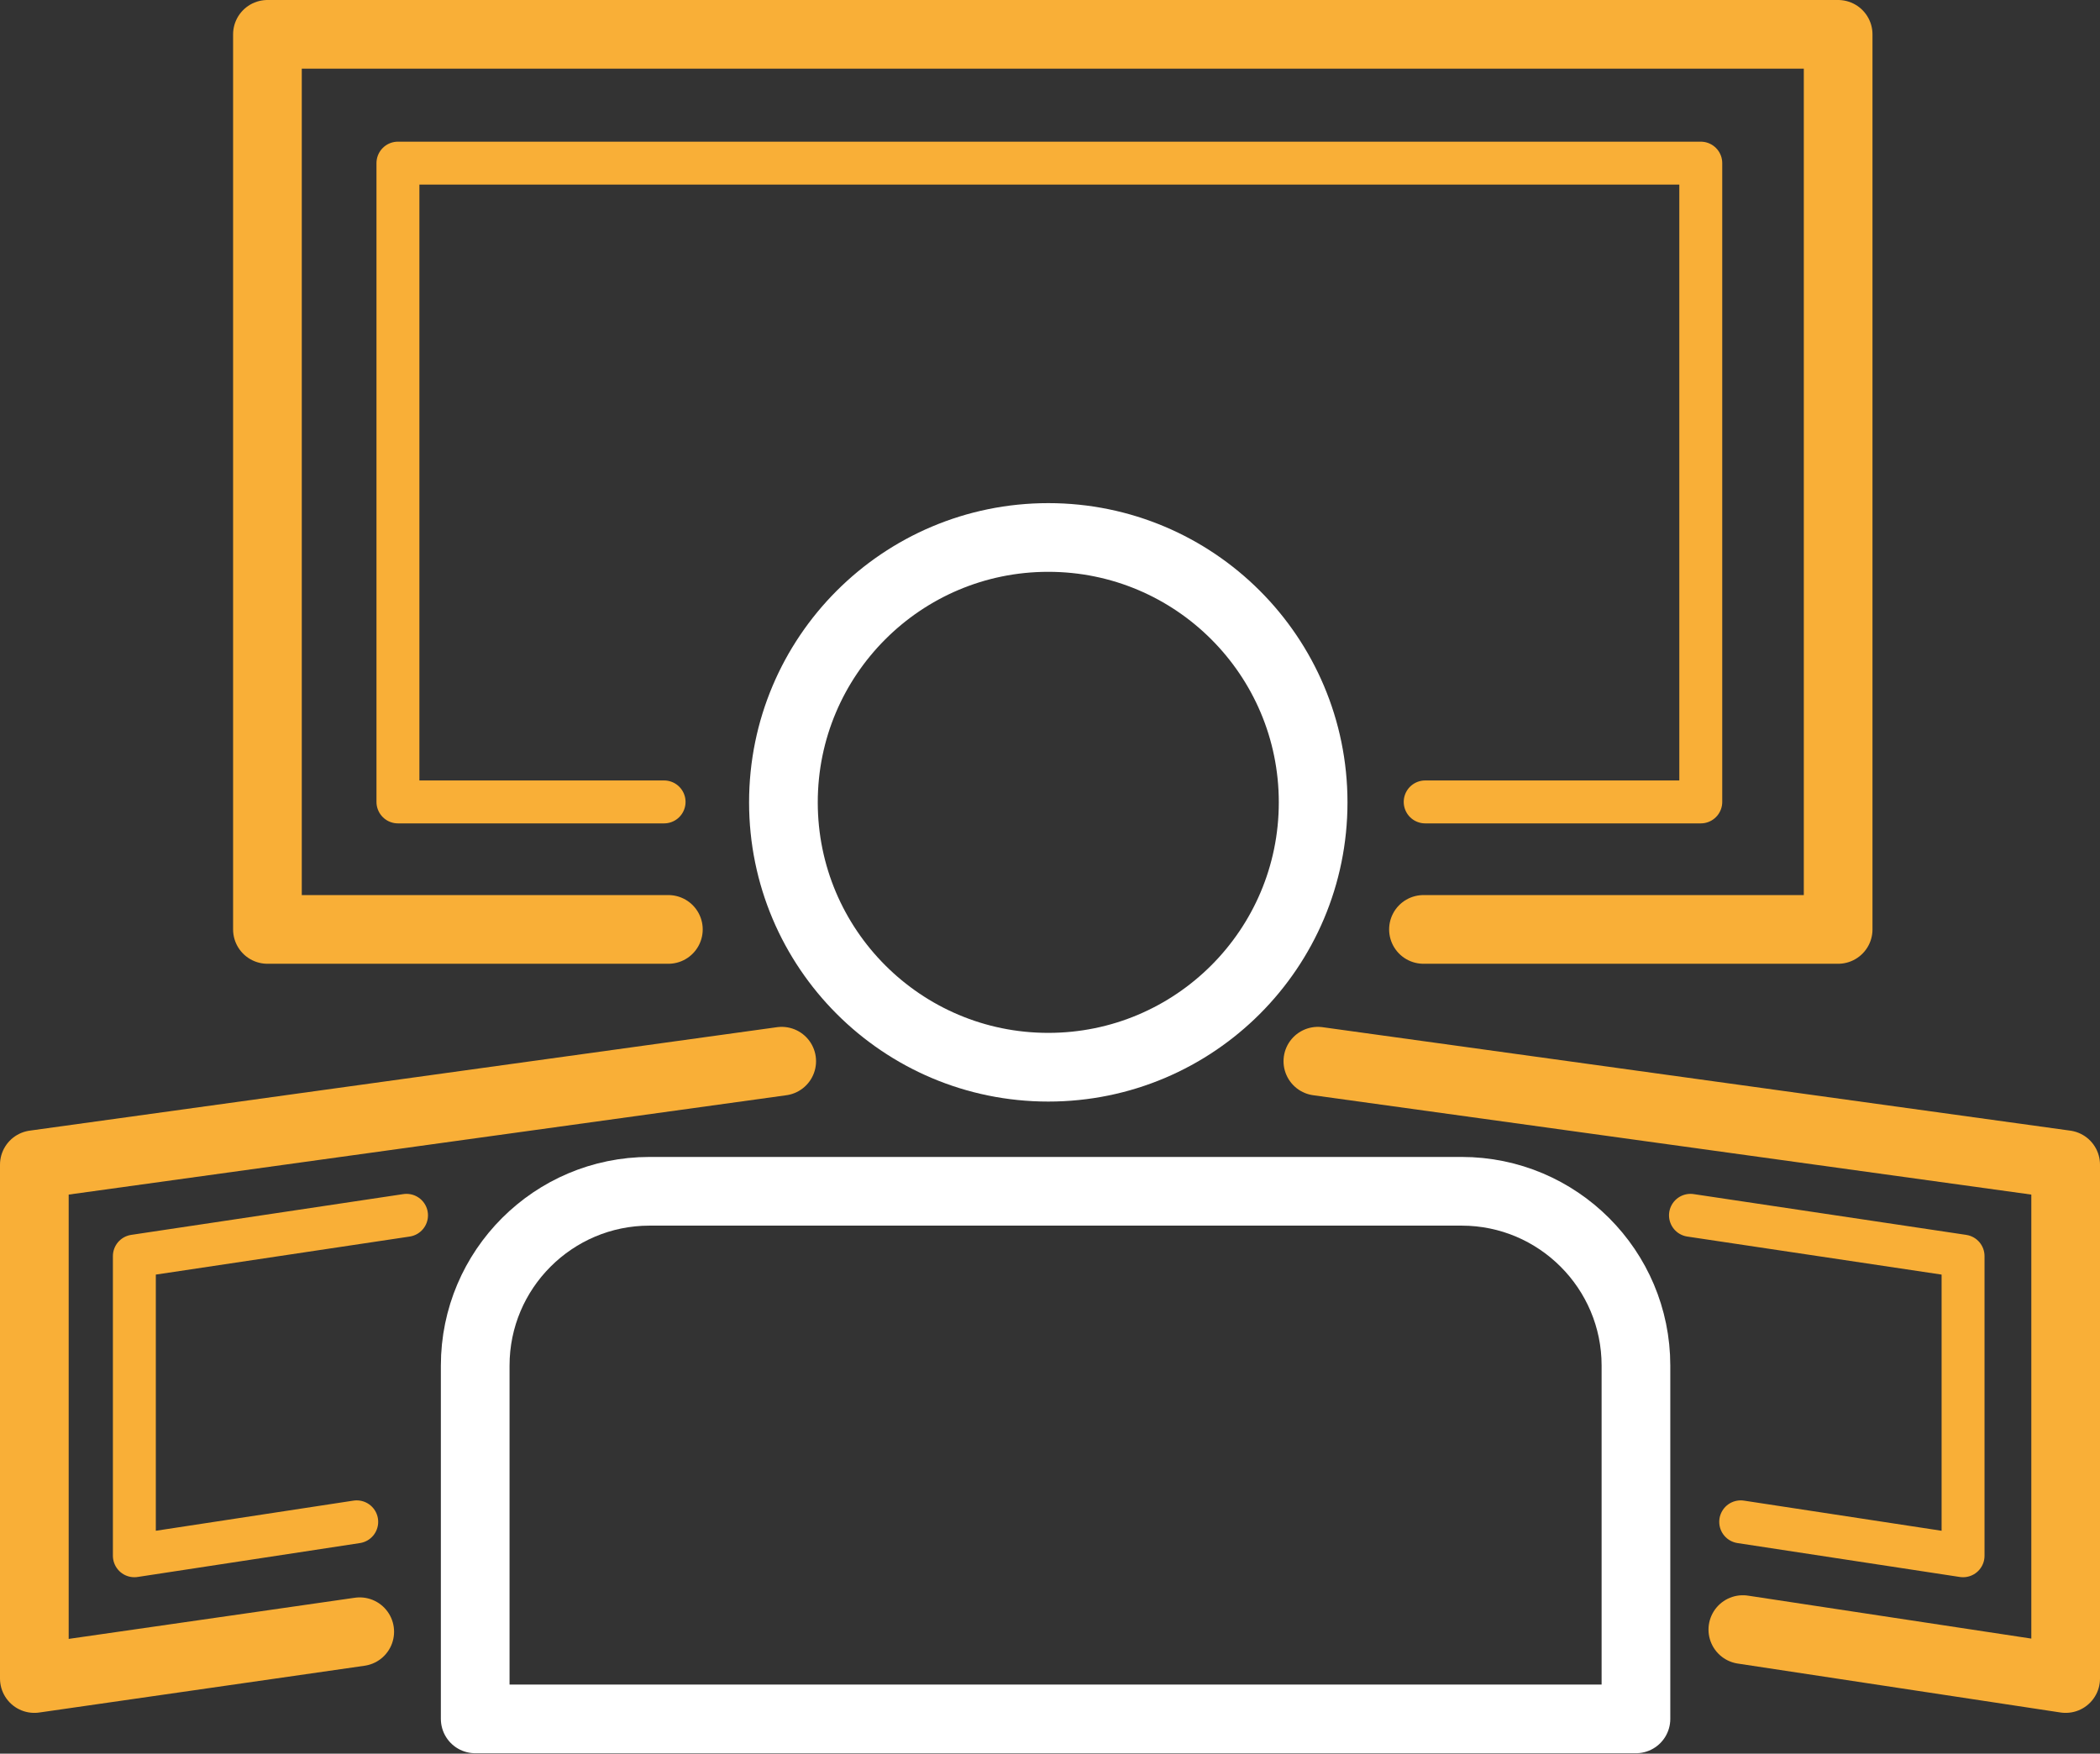
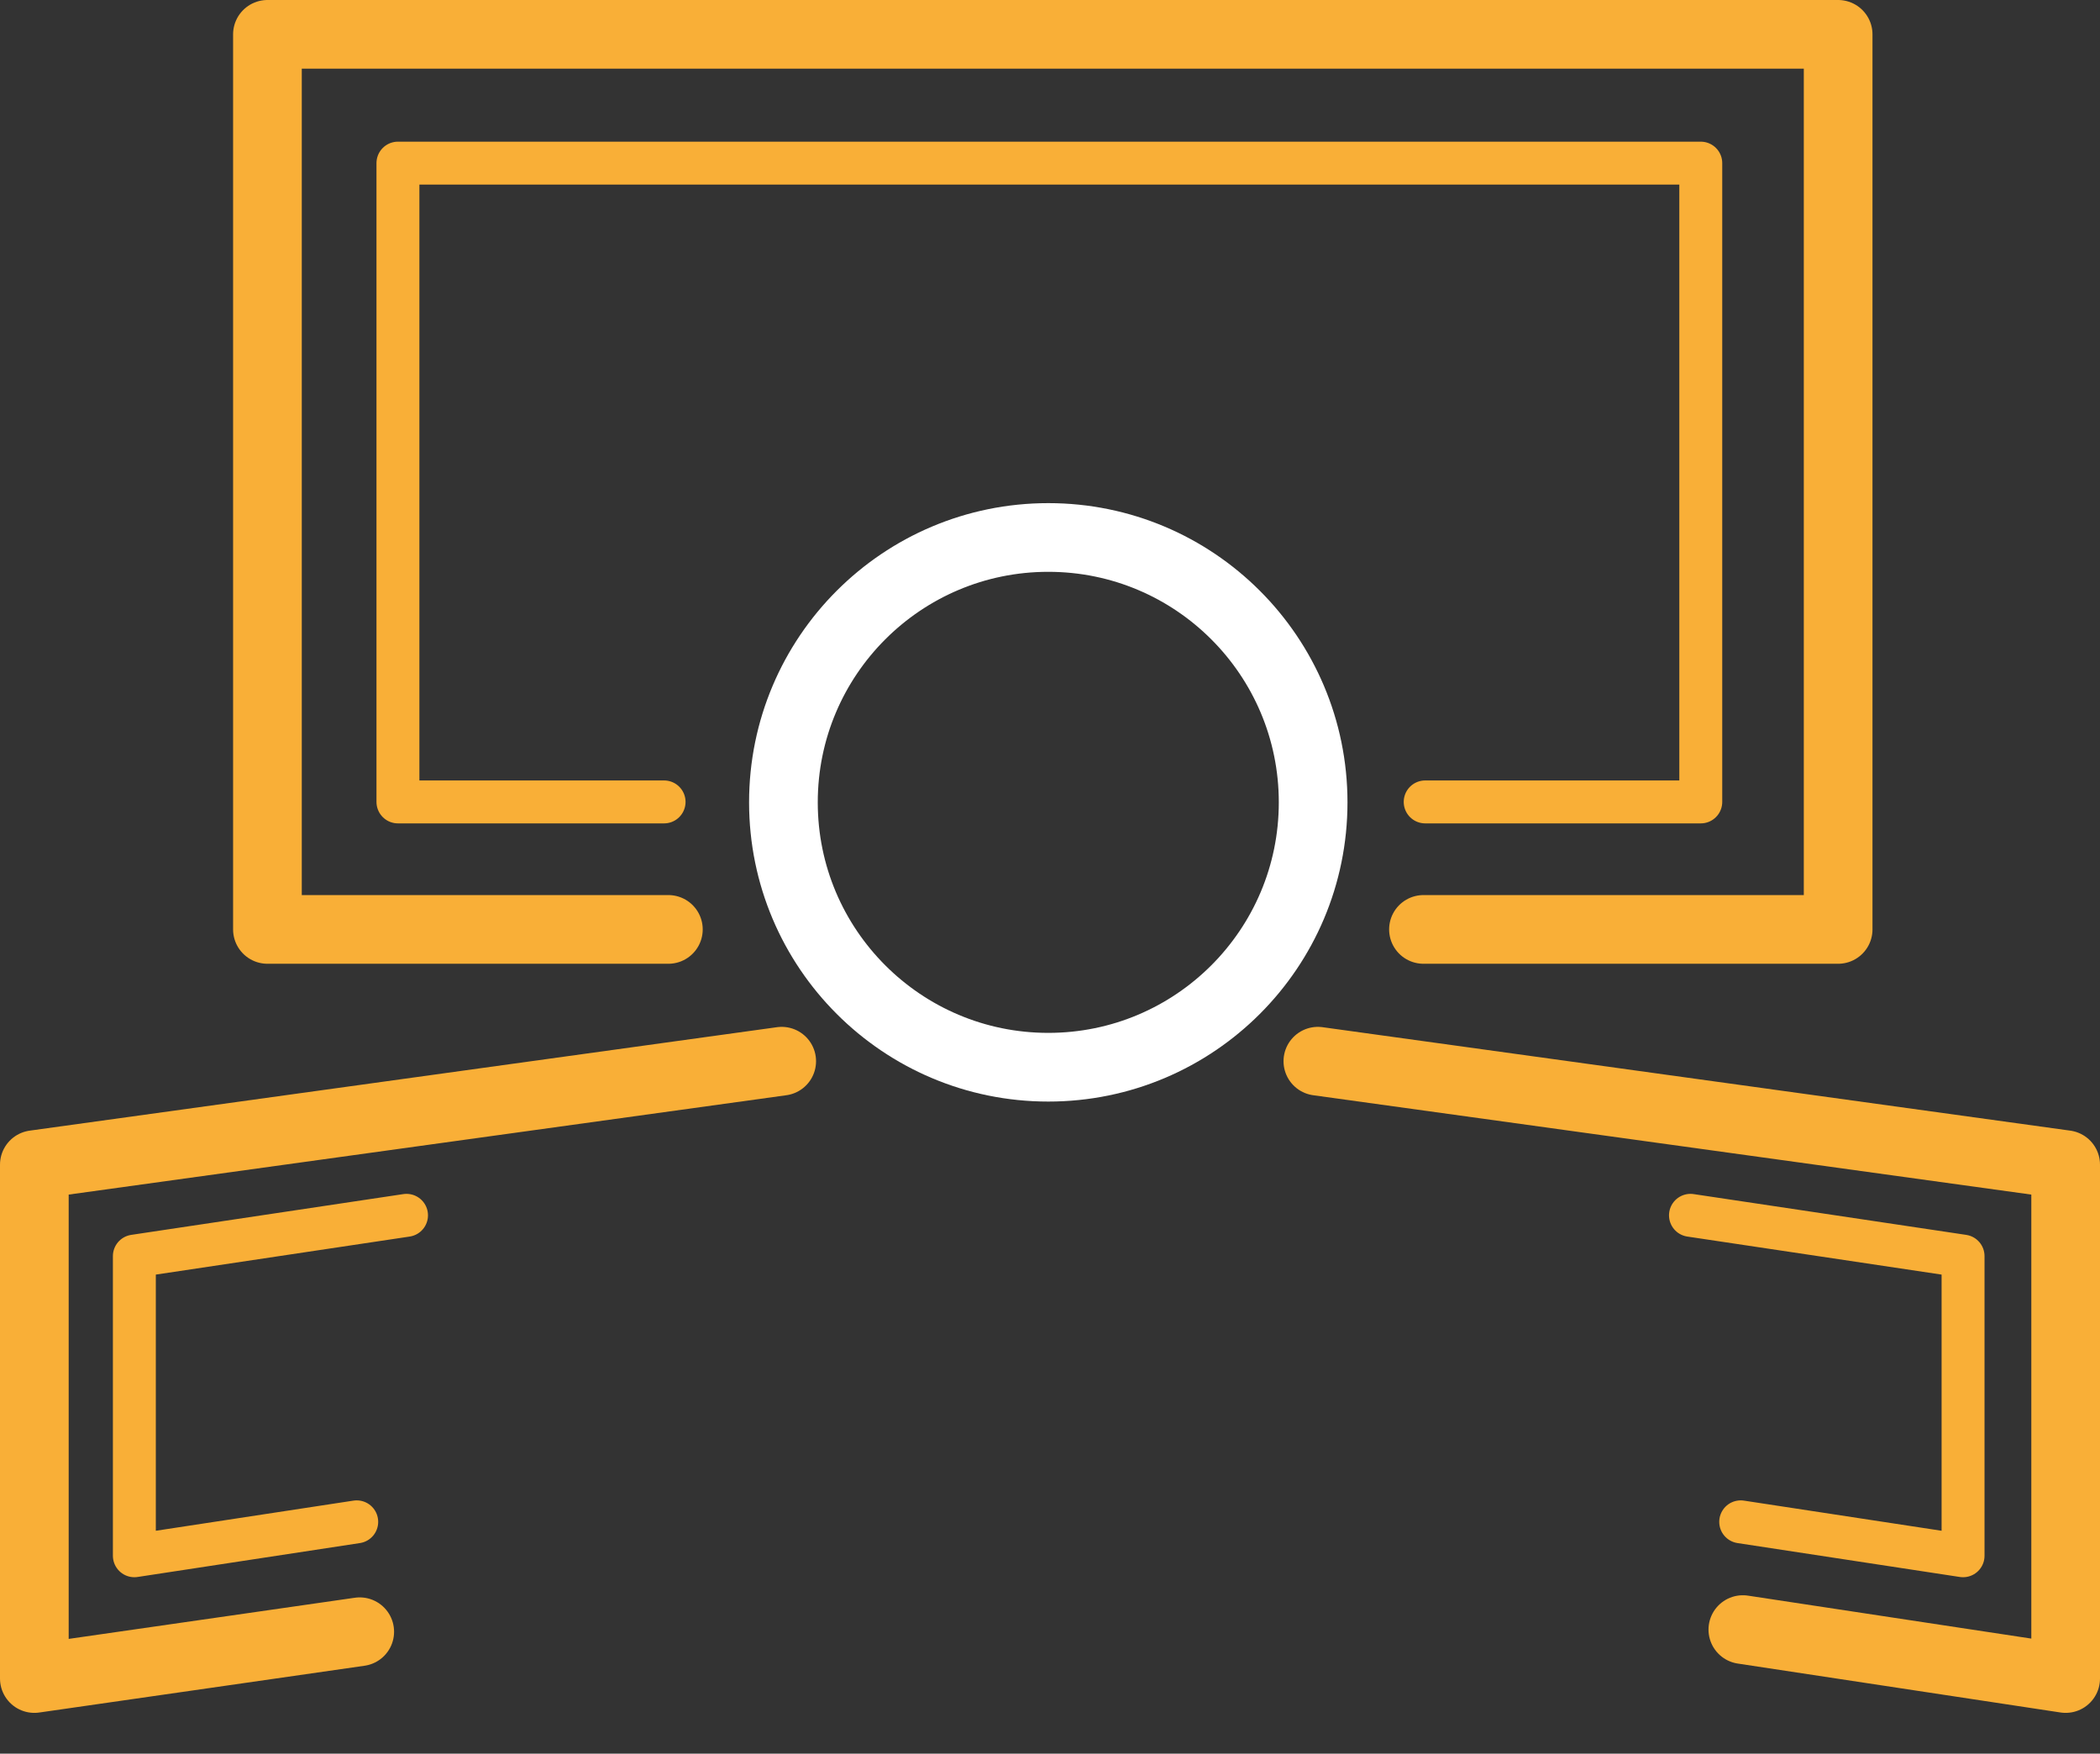
<svg xmlns="http://www.w3.org/2000/svg" id="Layer_1" viewBox="0 0 48.92 40.85">
  <rect x="0" y="0" width="48.92" height="40.85" fill="#333333" stroke="none" />
  <defs>
    <style>.cls-1,.cls-2{stroke:#f9af37;}.cls-1,.cls-2,.cls-3{fill:none;stroke-linecap:round;stroke-linejoin:round;}.cls-2,.cls-3{stroke-width:1.6px;}.cls-3{stroke:#fff;}</style>
  </defs>
  <g>
    <polyline class="cls-2" points="15.57 21.65 6.23 21.65 6.23 .8 42.82 .8 42.82 21.65 33.16 21.65" />
    <polyline class="cls-2" points="30.7 24.72 48.12 27.13 48.12 39.1 40.6 37.96" />
    <polyline class="cls-2" points="18.21 24.72 .8 27.13 .8 39.1 8.38 38.01" />
    <circle class="cls-3" cx="24.42" cy="18.69" r="6.17" />
-     <path class="cls-3" d="m15.13,27.75h18.92c2.24,0,4.06,1.82,4.06,4.06v8.23H11.07v-8.23c0-2.24,1.82-4.06,4.06-4.06Z" />
  </g>
  <polyline class="cls-1" points="15.47 18.68 9.27 18.68 9.27 3.8 39.62 3.8 39.62 18.68 33.2 18.68" />
  <polyline class="cls-1" points="39.38 28.31 45.73 29.26 45.73 36.24 40.55 35.45" />
  <polyline class="cls-1" points="9.47 28.31 3.13 29.26 3.13 36.24 8.31 35.45" />
</svg>